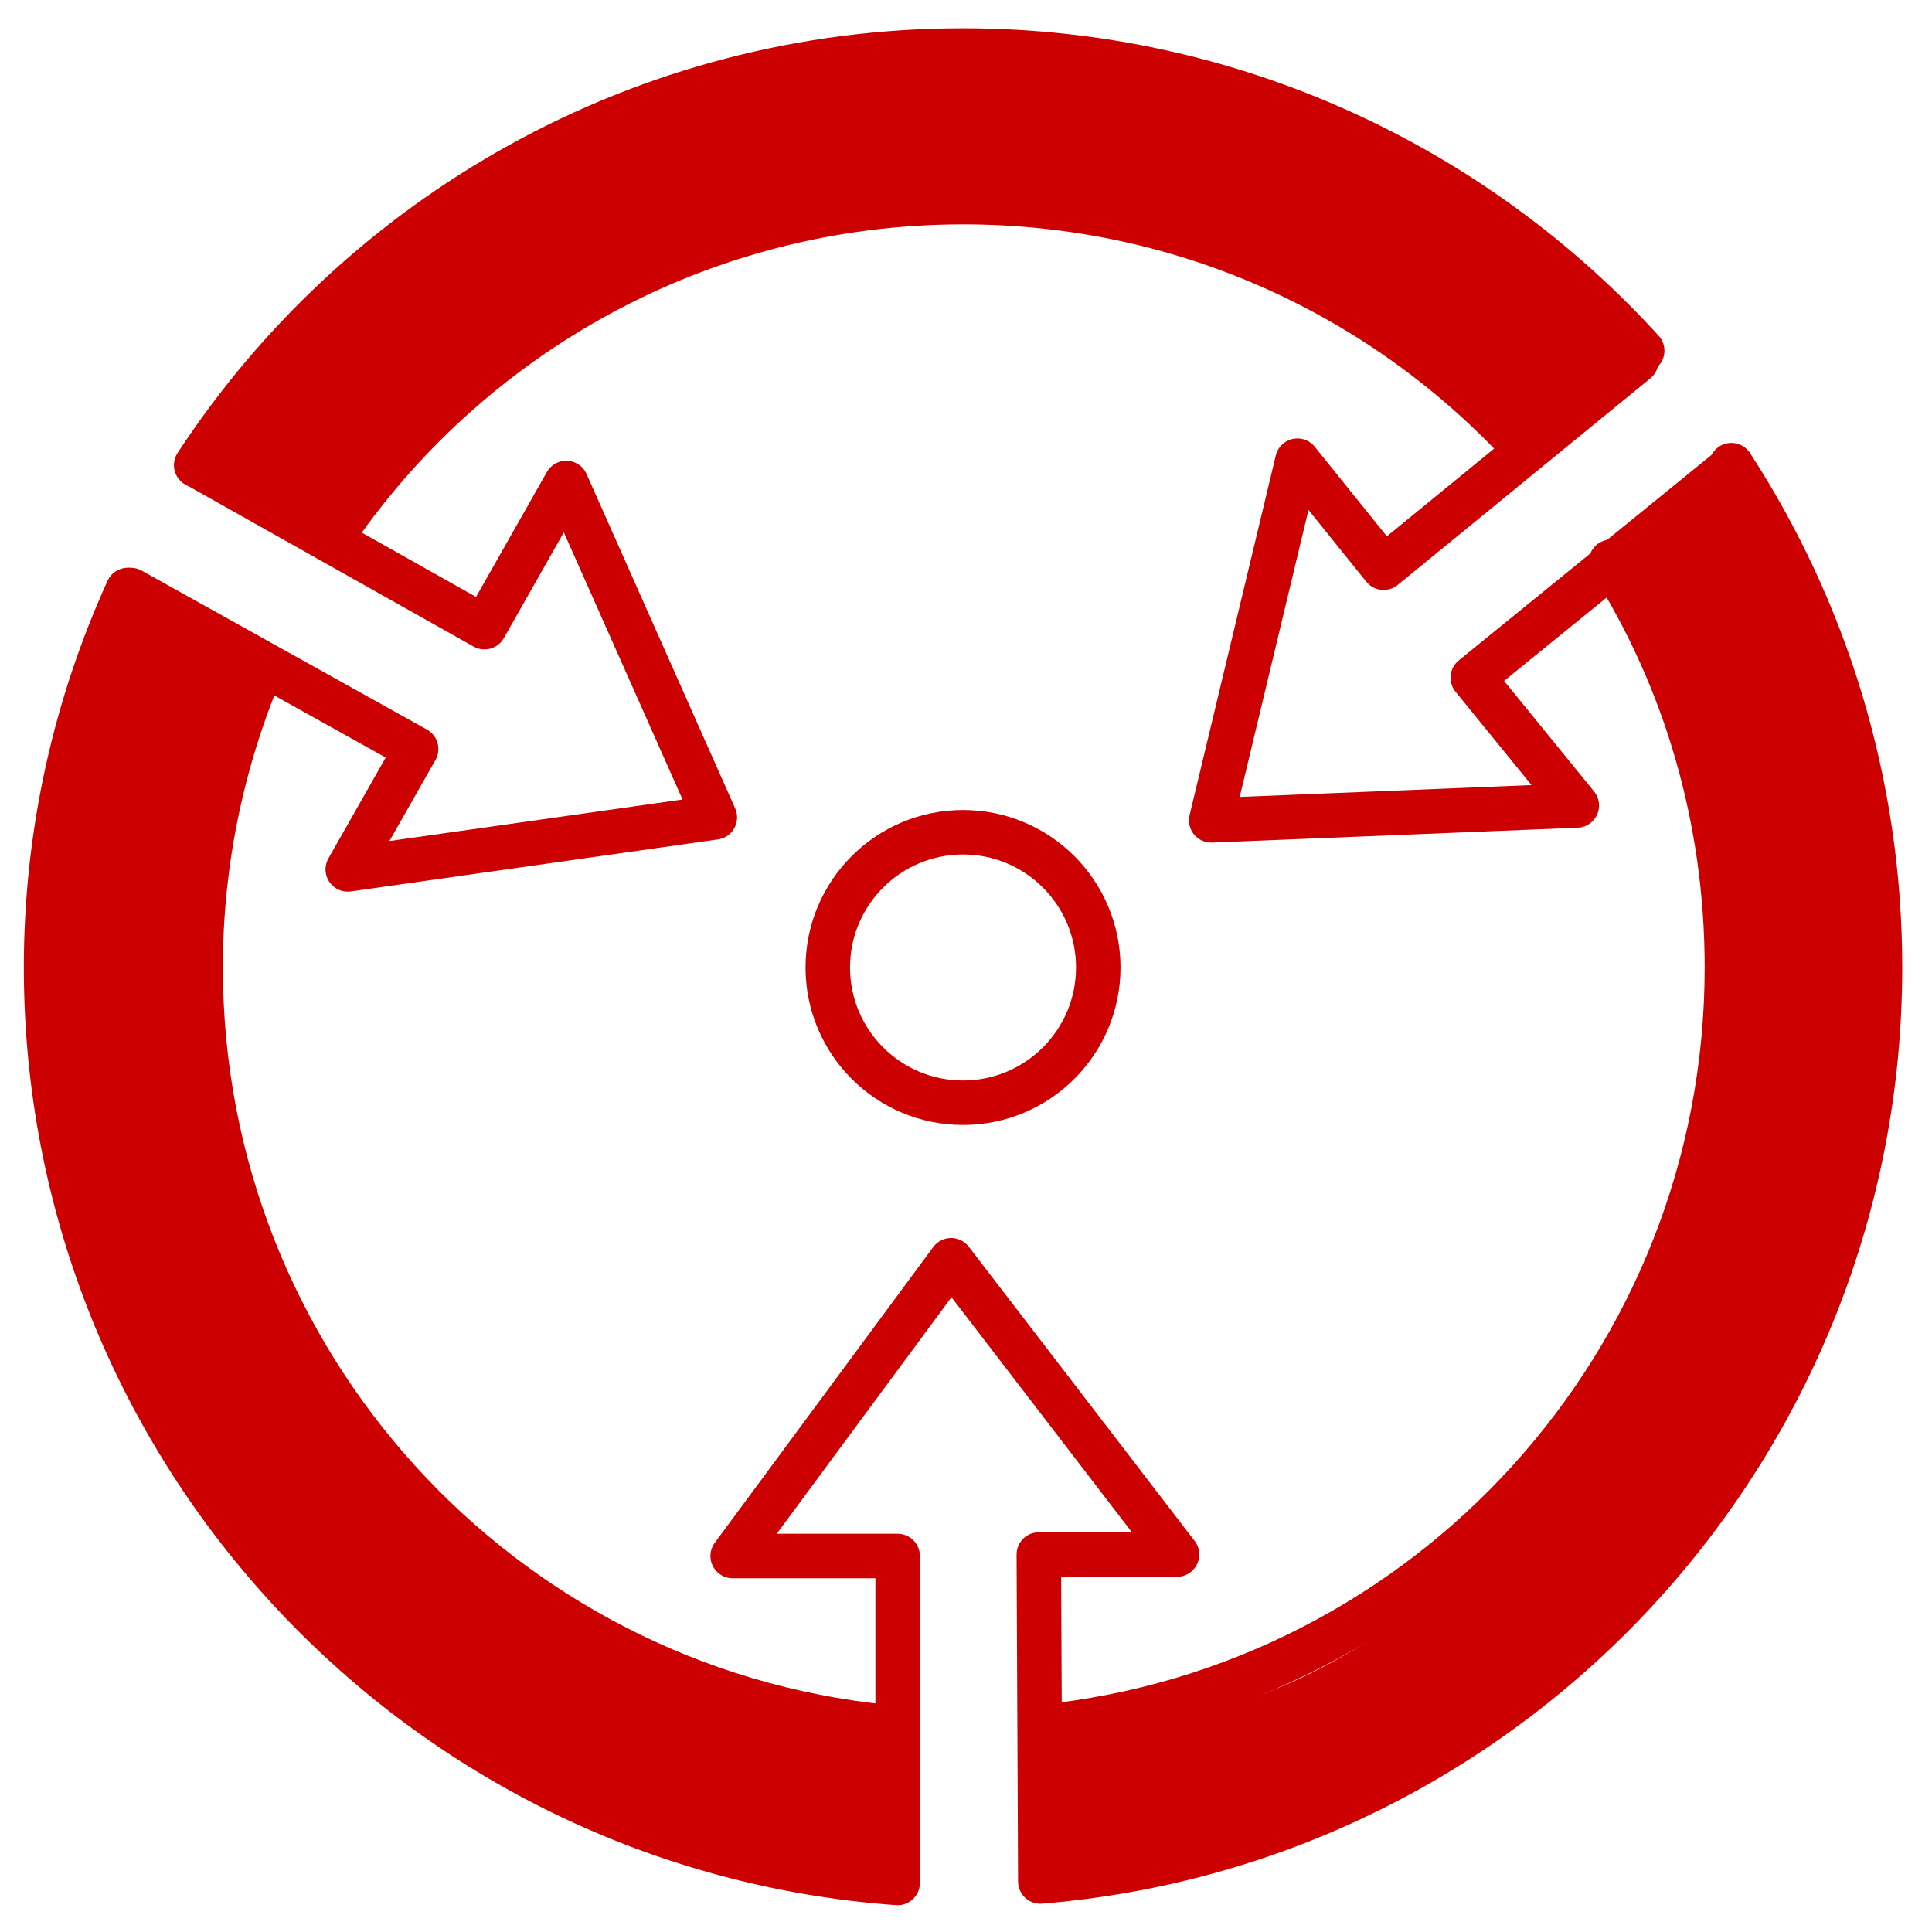
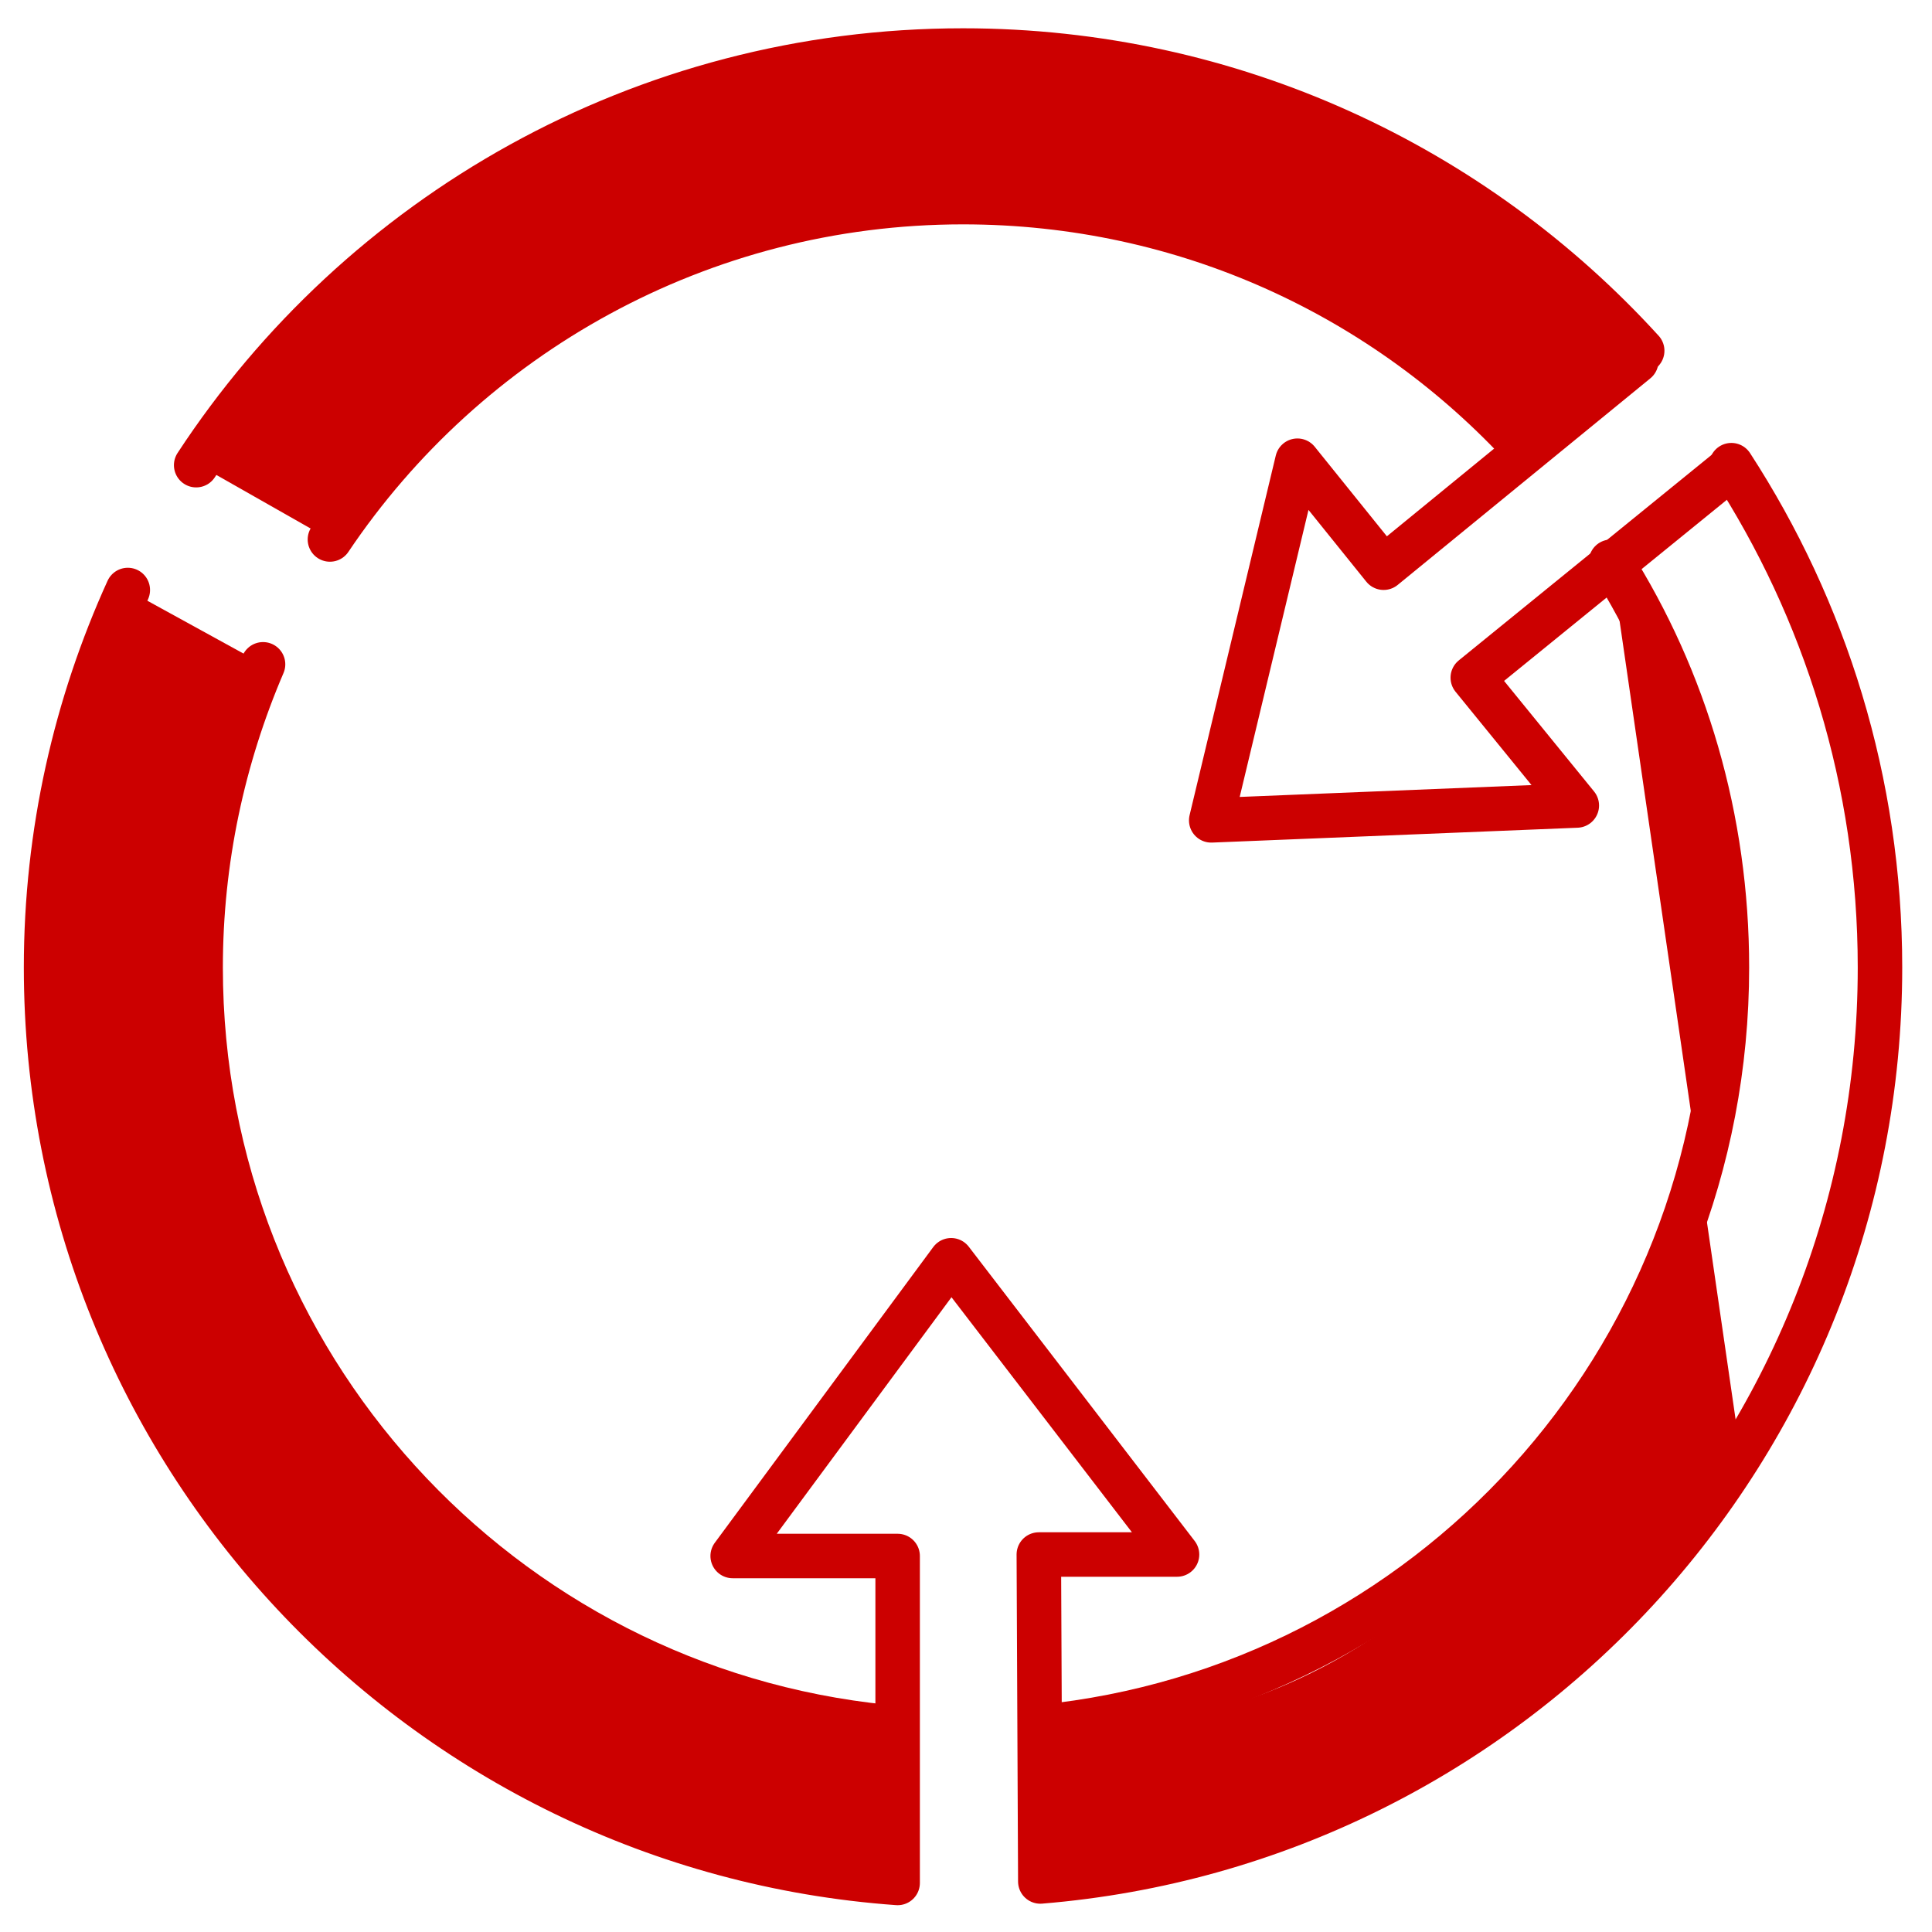
<svg xmlns="http://www.w3.org/2000/svg" version="1.1" id="Layer_1" x="0px" y="0px" viewBox="0 0 130 130" style="enable-background:new 0 0 130 130;" xml:space="preserve" width="130px" height="130px">
  <style type="text/css">
	.st0{fill:#CC0000;}
	.st1{fill:none;stroke:#CC0000;stroke-width:2.993;stroke-linecap:round;stroke-linejoin:round;stroke-miterlimit:10;}
</style>
  <g>
    <path class="st0" d="M8.6,39.7l9.1,5c0,0-9.2,22.1-1.6,36.6s11.9,29.1,43.5,34.9l0.9,10.4c0,0-29.9,0.7-48.4-29.5   S8.6,39.7,8.6,39.7z" />
    <path class="st0" d="M22.2,36.3l-8.8-5c0,0,17.7-27.4,50.6-28s46.5,20.2,46.5,20.2l-7.8,6.8c0,0-13-15.6-38.7-16.7   S22.2,36.3,22.2,36.3z" />
    <g>
      <path class="st1" d="M110.5,23.6C99.2,11.2,82.9,3.4,64.8,3.4c-21.6,0-40.6,11.1-51.6,27.9" />
      <path class="st1" d="M8.6,39.7C5.1,47.4,3.1,56,3.1,65.1c0,32.6,25.3,59.3,57.3,61.6v-22H49.3L64,84.8l15.2,19.8h-9.3l0.1,22    c31.7-2.6,56.5-29.2,56.5-61.5c0-12.5-3.7-24.1-10-33.8" />
-       <polyline class="st1" points="13.4,31.4 32.6,42.2 38.1,32.5 48.1,55 23.4,58.5 28,50.4 8.8,39.7   " />
      <polyline class="st1" points="116.2,31.7 99.1,45.6 106.1,54.2 81.5,55.2 87.3,31 93.1,38.2 110.1,24.3   " />
-       <circle class="st1" cx="64.8" cy="65.1" r="9.1" />
      <path class="st1" d="M59.6,116.2c-25.9-2.6-46.1-24.5-46.1-51.1c0-7.2,1.5-14.1,4.2-20.4" />
      <path class="st1" d="M108.4,37.8c5,7.9,7.8,17.3,7.8,27.3c0,26.6-20.2,48.5-46.1,51.1" />
      <path class="st1" d="M22.2,36.3c9.2-13.7,24.9-22.7,42.6-22.7c15,0,28.5,6.4,37.9,16.7" />
    </g>
-     <path class="st0" d="M108.4,37.8c0,0,16.8,23.5,1.2,52.6s-38.5,25.7-38.5,25.7L70,126.6c0,0,29.9,2.6,49.1-32.1s-2-64-2.9-62.7   c-1.4,2-2.2,1.8-2.2,1.8L108.4,37.8z" />
+     <path class="st0" d="M108.4,37.8c0,0,16.8,23.5,1.2,52.6s-38.5,25.7-38.5,25.7L70,126.6c0,0,29.9,2.6,49.1-32.1c-1.4,2-2.2,1.8-2.2,1.8L108.4,37.8z" />
  </g>
</svg>